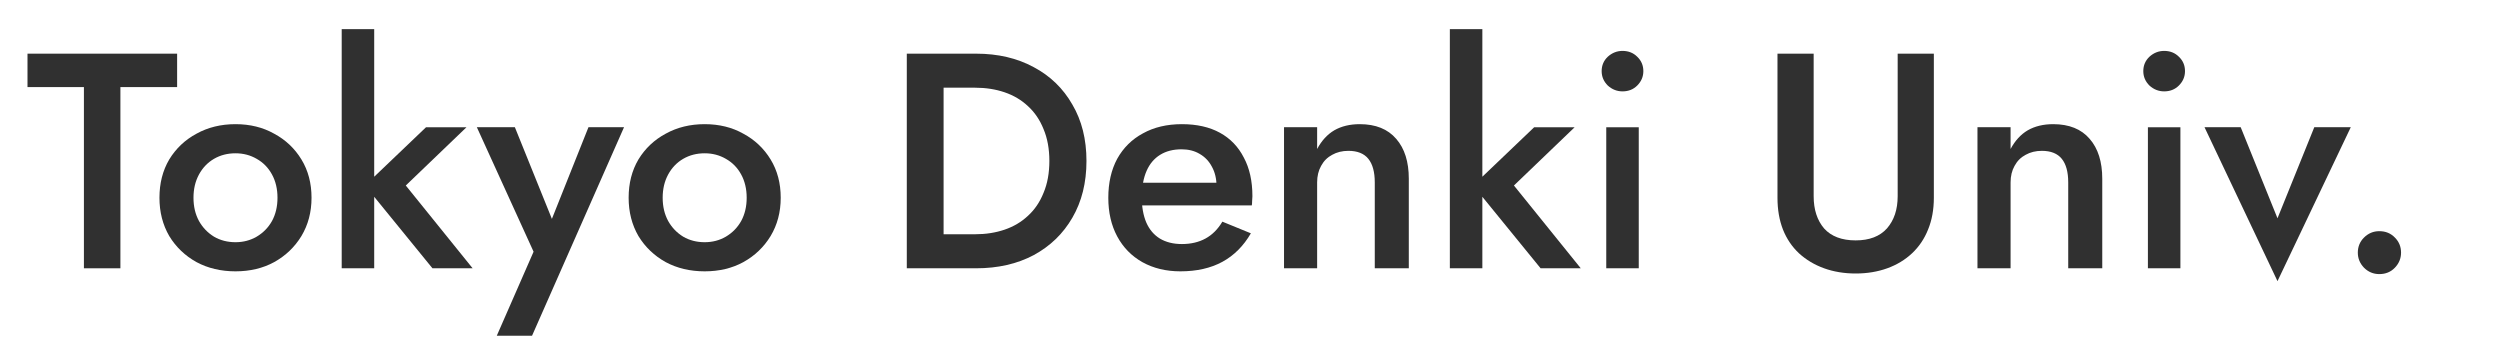
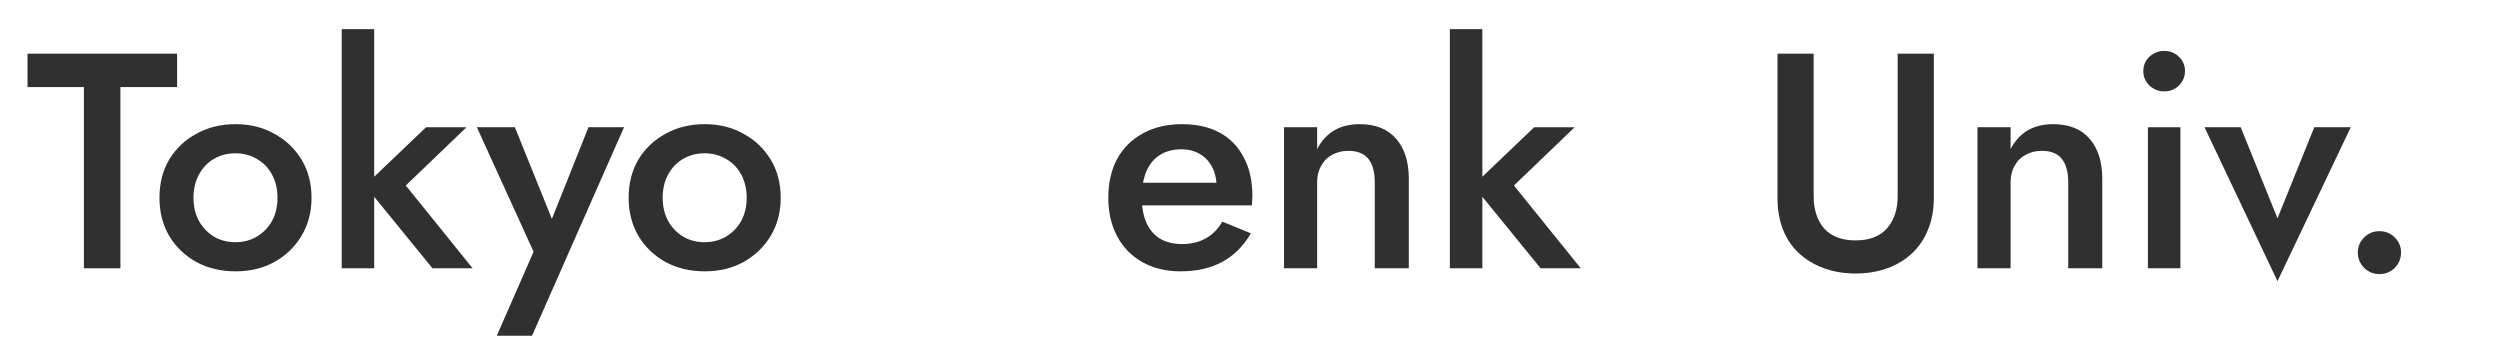
<svg xmlns="http://www.w3.org/2000/svg" width="848" height="115" viewBox="0 0 848 115" fill="none">
  <path d="M799.773 85.694C799.773 83.683 800.467 81.985 801.853 80.598C803.309 79.142 805.043 78.414 807.053 78.414C809.203 78.414 810.971 79.142 812.357 80.598C813.744 81.985 814.437 83.683 814.437 85.694C814.437 87.635 813.744 89.334 812.357 90.79C810.971 92.246 809.203 92.974 807.053 92.974C805.043 92.974 803.309 92.246 801.853 90.79C800.467 89.334 799.773 87.635 799.773 85.694Z" fill="#303030" />
  <path d="M747.773 43.156H760.045L772.525 74.044L785.005 43.156H797.381L772.525 95.364L747.773 43.156Z" fill="#303030" />
  <path d="M727.008 24.13C727.008 22.188 727.701 20.559 729.088 19.242C730.544 17.924 732.208 17.266 734.08 17.266C736.09 17.266 737.754 17.924 739.072 19.242C740.458 20.559 741.152 22.188 741.152 24.13C741.152 26.002 740.458 27.631 739.072 29.018C737.754 30.335 736.09 30.994 734.08 30.994C732.208 30.994 730.544 30.335 729.088 29.018C727.701 27.631 727.008 26.002 727.008 24.13ZM728.568 43.162H739.592V91.002H728.568V43.162Z" fill="#303030" />
  <path d="M701.542 61.877C701.542 58.341 700.814 55.672 699.358 53.869C697.902 52.066 695.648 51.165 692.598 51.165C690.518 51.165 688.68 51.616 687.086 52.517C685.491 53.349 684.243 54.597 683.342 56.261C682.44 57.856 681.99 59.728 681.99 61.877V90.997H670.758V43.157H681.99V50.541C683.515 47.699 685.456 45.584 687.814 44.197C690.24 42.81 693.118 42.117 696.446 42.117C701.854 42.117 705.979 43.781 708.822 47.109C711.664 50.368 713.086 54.874 713.086 60.629V90.997H701.542V61.877Z" fill="#303030" />
  <path d="M602.922 18.203H615.194V66.563C615.194 71.07 616.373 74.71 618.73 77.483C621.157 80.187 624.727 81.539 629.442 81.539C634.087 81.539 637.623 80.187 640.05 77.483C642.477 74.71 643.69 71.07 643.69 66.563V18.203H655.962V67.083C655.962 71.105 655.303 74.71 653.986 77.899C652.738 81.019 650.935 83.689 648.578 85.907C646.221 88.126 643.413 89.825 640.154 91.003C636.895 92.182 633.325 92.771 629.442 92.771C625.559 92.771 621.989 92.182 618.73 91.003C615.471 89.825 612.629 88.126 610.202 85.907C607.845 83.689 606.042 81.019 604.794 77.899C603.546 74.71 602.922 71.105 602.922 67.083V18.203Z" fill="#303030" />
-   <path d="M543.281 24.13C543.281 22.188 543.975 20.559 545.361 19.242C546.817 17.924 548.481 17.266 550.353 17.266C552.364 17.266 554.028 17.924 555.345 19.242C556.732 20.559 557.425 22.188 557.425 24.13C557.425 26.002 556.732 27.631 555.345 29.018C554.028 30.335 552.364 30.994 550.353 30.994C548.481 30.994 546.817 30.335 545.361 29.018C543.975 27.631 543.281 26.002 543.281 24.13ZM544.841 43.162H555.865V91.002H544.841V43.162Z" fill="#303030" />
  <path d="M491.789 9.883H502.813V91.003H491.789V9.883ZM520.389 43.163H534.117L513.525 62.923L536.197 91.003H522.573L499.693 62.923L520.389 43.163Z" fill="#303030" />
  <path d="M466.323 61.877C466.323 58.341 465.595 55.672 464.139 53.869C462.683 52.066 460.43 51.165 457.379 51.165C455.299 51.165 453.462 51.616 451.867 52.517C450.272 53.349 449.024 54.597 448.123 56.261C447.222 57.856 446.771 59.728 446.771 61.877V90.997H435.539V43.157H446.771V50.541C448.296 47.699 450.238 45.584 452.595 44.197C455.022 42.81 457.899 42.117 461.227 42.117C466.635 42.117 470.76 43.781 473.603 47.109C476.446 50.368 477.867 54.874 477.867 60.629V90.997H466.323V61.877Z" fill="#303030" />
-   <path d="M400.378 92.037C395.524 92.037 391.225 90.997 387.481 88.917C383.807 86.837 380.964 83.925 378.953 80.181C376.943 76.437 375.938 72.069 375.938 67.077C375.938 62.016 376.943 57.613 378.953 53.869C381.033 50.125 383.945 47.248 387.689 45.237C391.433 43.157 395.836 42.117 400.897 42.117C405.959 42.117 410.257 43.088 413.793 45.029C417.329 46.971 420.033 49.779 421.905 53.453C423.847 57.059 424.818 61.426 424.818 66.557C424.818 67.112 424.783 67.701 424.714 68.325C424.714 68.949 424.679 69.4 424.609 69.677H382.593V61.981H415.042L411.609 66.765C411.817 66.349 412.025 65.794 412.233 65.101C412.511 64.338 412.65 63.715 412.65 63.229C412.65 60.664 412.129 58.445 411.089 56.573C410.119 54.701 408.732 53.245 406.93 52.205C405.196 51.165 403.151 50.645 400.793 50.645C397.951 50.645 395.524 51.269 393.513 52.517C391.503 53.765 389.978 55.568 388.938 57.925C387.897 60.282 387.343 63.194 387.273 66.661C387.273 70.128 387.793 73.075 388.833 75.501C389.873 77.859 391.399 79.661 393.409 80.909C395.489 82.157 397.985 82.781 400.897 82.781C403.948 82.781 406.617 82.157 408.905 80.909C411.193 79.661 413.1 77.754 414.625 75.189L424.297 79.141C421.801 83.44 418.577 86.664 414.625 88.813C410.673 90.963 405.924 92.037 400.378 92.037Z" fill="#303030" />
-   <path d="M307.586 18.203H320.066V91.003H307.586V18.203ZM331.09 91.003H315.178V79.459H330.778C334.383 79.459 337.711 78.939 340.762 77.899C343.813 76.859 346.447 75.299 348.666 73.219C350.954 71.139 352.722 68.539 353.97 65.419C355.287 62.299 355.946 58.694 355.946 54.603C355.946 50.513 355.287 46.907 353.97 43.787C352.722 40.667 350.954 38.067 348.666 35.987C346.447 33.907 343.813 32.347 340.762 31.307C337.711 30.267 334.383 29.747 330.778 29.747H315.178V18.203H331.09C338.509 18.203 345.026 19.729 350.642 22.779C356.258 25.761 360.626 29.99 363.746 35.467C366.935 40.875 368.53 47.254 368.53 54.603C368.53 61.953 366.935 68.366 363.746 73.843C360.626 79.251 356.258 83.481 350.642 86.531C345.026 89.513 338.509 91.003 331.09 91.003Z" fill="#303030" />
+   <path d="M400.378 92.037C395.524 92.037 391.225 90.997 387.481 88.917C383.807 86.837 380.964 83.925 378.953 80.181C376.943 76.437 375.938 72.069 375.938 67.077C375.938 62.016 376.943 57.613 378.953 53.869C381.033 50.125 383.945 47.248 387.689 45.237C391.433 43.157 395.836 42.117 400.897 42.117C405.959 42.117 410.257 43.088 413.793 45.029C417.329 46.971 420.033 49.779 421.905 53.453C423.847 57.059 424.818 61.426 424.818 66.557C424.818 67.112 424.783 67.701 424.714 68.325C424.714 68.949 424.679 69.4 424.609 69.677H382.593V61.981H415.042C411.817 66.349 412.025 65.794 412.233 65.101C412.511 64.338 412.65 63.715 412.65 63.229C412.65 60.664 412.129 58.445 411.089 56.573C410.119 54.701 408.732 53.245 406.93 52.205C405.196 51.165 403.151 50.645 400.793 50.645C397.951 50.645 395.524 51.269 393.513 52.517C391.503 53.765 389.978 55.568 388.938 57.925C387.897 60.282 387.343 63.194 387.273 66.661C387.273 70.128 387.793 73.075 388.833 75.501C389.873 77.859 391.399 79.661 393.409 80.909C395.489 82.157 397.985 82.781 400.897 82.781C403.948 82.781 406.617 82.157 408.905 80.909C411.193 79.661 413.1 77.754 414.625 75.189L424.297 79.141C421.801 83.44 418.577 86.664 414.625 88.813C410.673 90.963 405.924 92.037 400.378 92.037Z" fill="#303030" />
  <path d="M213.234 67.077C213.234 62.154 214.344 57.821 216.562 54.077C218.85 50.333 221.936 47.421 225.818 45.341C229.701 43.192 234.104 42.117 239.026 42.117C243.949 42.117 248.317 43.192 252.13 45.341C256.013 47.421 259.098 50.333 261.386 54.077C263.674 57.821 264.818 62.154 264.818 67.077C264.818 71.93 263.674 76.264 261.386 80.077C259.098 83.821 256.013 86.768 252.13 88.917C248.317 90.997 243.949 92.037 239.026 92.037C234.104 92.037 229.701 90.997 225.818 88.917C221.936 86.768 218.85 83.821 216.562 80.077C214.344 76.264 213.234 71.93 213.234 67.077ZM224.778 67.077C224.778 70.058 225.402 72.693 226.65 74.981C227.898 77.2 229.597 78.968 231.746 80.285C233.896 81.533 236.322 82.157 239.026 82.157C241.661 82.157 244.053 81.533 246.202 80.285C248.421 78.968 250.154 77.2 251.402 74.981C252.65 72.693 253.274 70.058 253.274 67.077C253.274 64.096 252.65 61.461 251.402 59.173C250.154 56.885 248.421 55.117 246.202 53.869C244.053 52.621 241.661 51.997 239.026 51.997C236.322 51.997 233.896 52.621 231.746 53.869C229.597 55.117 227.898 56.885 226.65 59.173C225.402 61.461 224.778 64.096 224.778 67.077Z" fill="#303030" />
  <path d="M211.67 43.156L180.47 113.876H168.51L180.99 85.38L161.75 43.156H174.646L189.934 81.012L184.63 80.7L199.606 43.156H211.67Z" fill="#303030" />
  <path d="M115.906 9.883H126.93V91.003H115.906V9.883ZM144.506 43.163H158.234L137.642 62.923L160.314 91.003H146.69L123.81 62.923L144.506 43.163Z" fill="#303030" />
  <path d="M54.086 67.077C54.086 62.154 55.195 57.821 57.414 54.077C59.702 50.333 62.787 47.421 66.67 45.341C70.553 43.192 74.955 42.117 79.878 42.117C84.801 42.117 89.169 43.192 92.982 45.341C96.865 47.421 99.95 50.333 102.238 54.077C104.526 57.821 105.67 62.154 105.67 67.077C105.67 71.93 104.526 76.264 102.238 80.077C99.95 83.821 96.865 86.768 92.982 88.917C89.169 90.997 84.801 92.037 79.878 92.037C74.955 92.037 70.553 90.997 66.67 88.917C62.787 86.768 59.702 83.821 57.414 80.077C55.195 76.264 54.086 71.93 54.086 67.077ZM65.63 67.077C65.63 70.058 66.254 72.693 67.502 74.981C68.75 77.2 70.449 78.968 72.598 80.285C74.747 81.533 77.174 82.157 79.878 82.157C82.513 82.157 84.905 81.533 87.054 80.285C89.273 78.968 91.006 77.2 92.254 74.981C93.502 72.693 94.126 70.058 94.126 67.077C94.126 64.096 93.502 61.461 92.254 59.173C91.006 56.885 89.273 55.117 87.054 53.869C84.905 52.621 82.513 51.997 79.878 51.997C77.174 51.997 74.747 52.621 72.598 53.869C70.449 55.117 68.75 56.885 67.502 59.173C66.254 61.461 65.63 64.096 65.63 67.077Z" fill="#303030" />
  <path d="M9.328 29.539V18.203H60.08V29.539H40.84V91.003H28.464V29.539H9.328Z" fill="#303030" />
</svg>